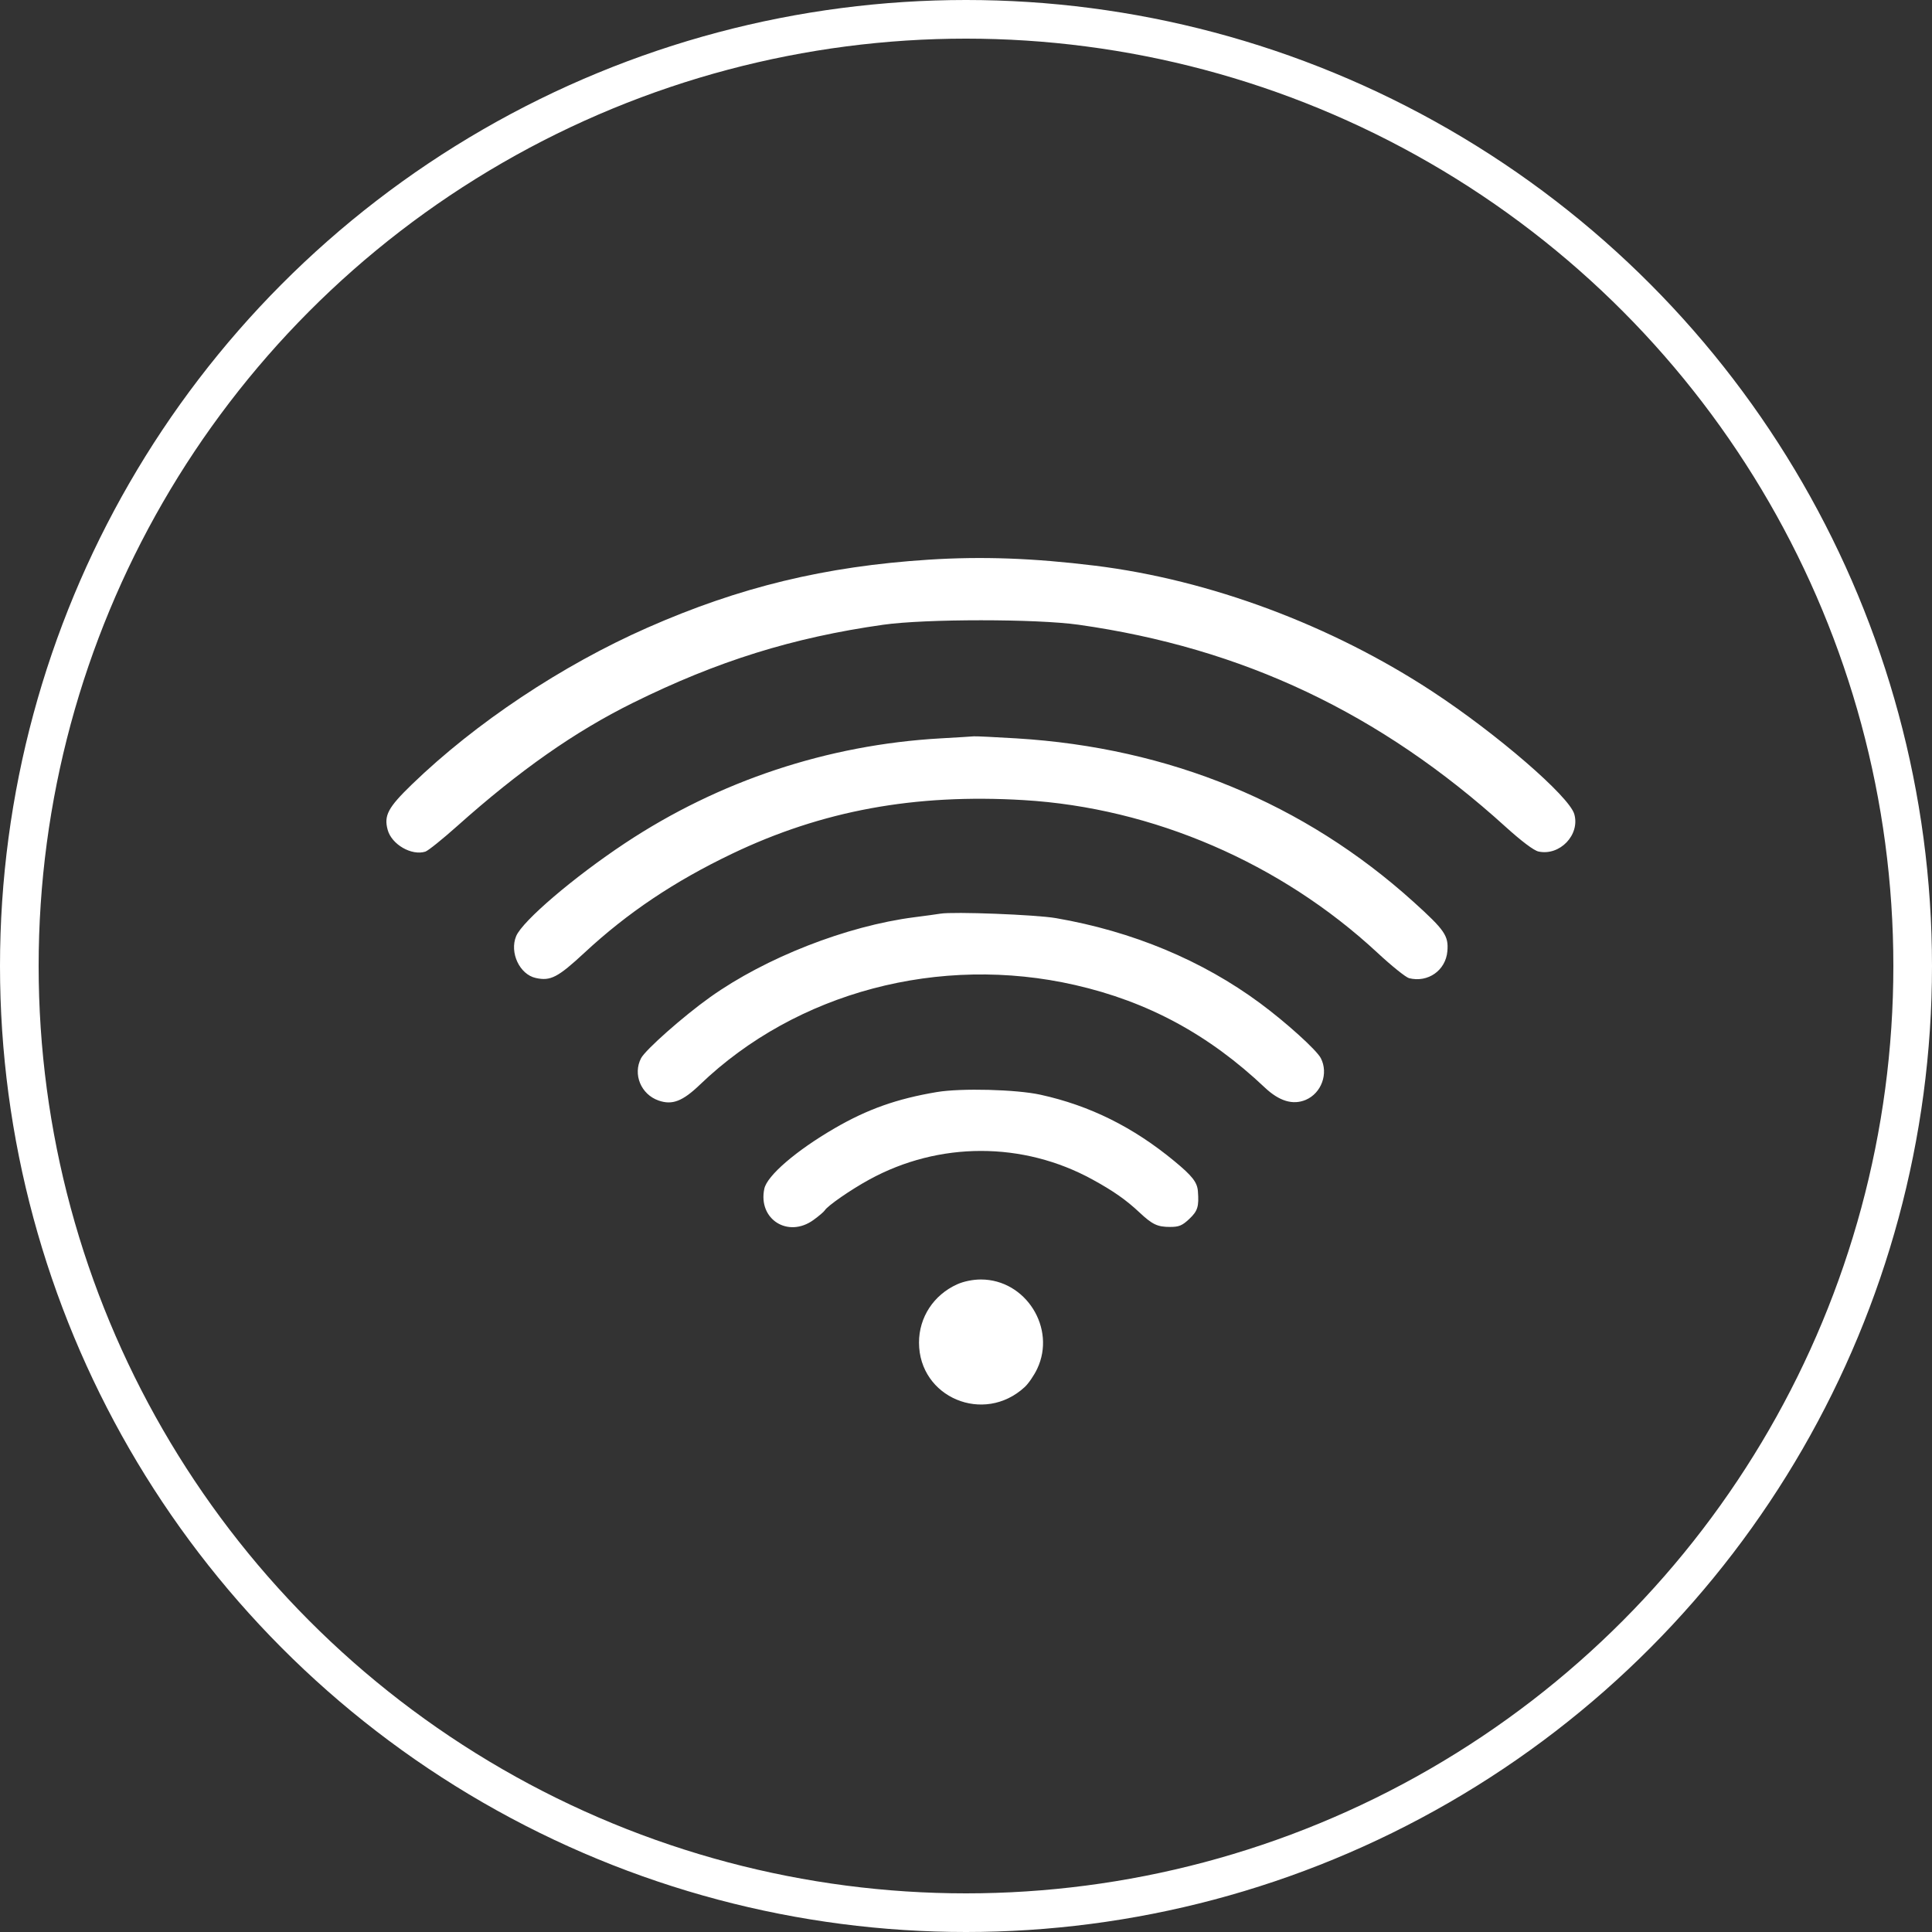
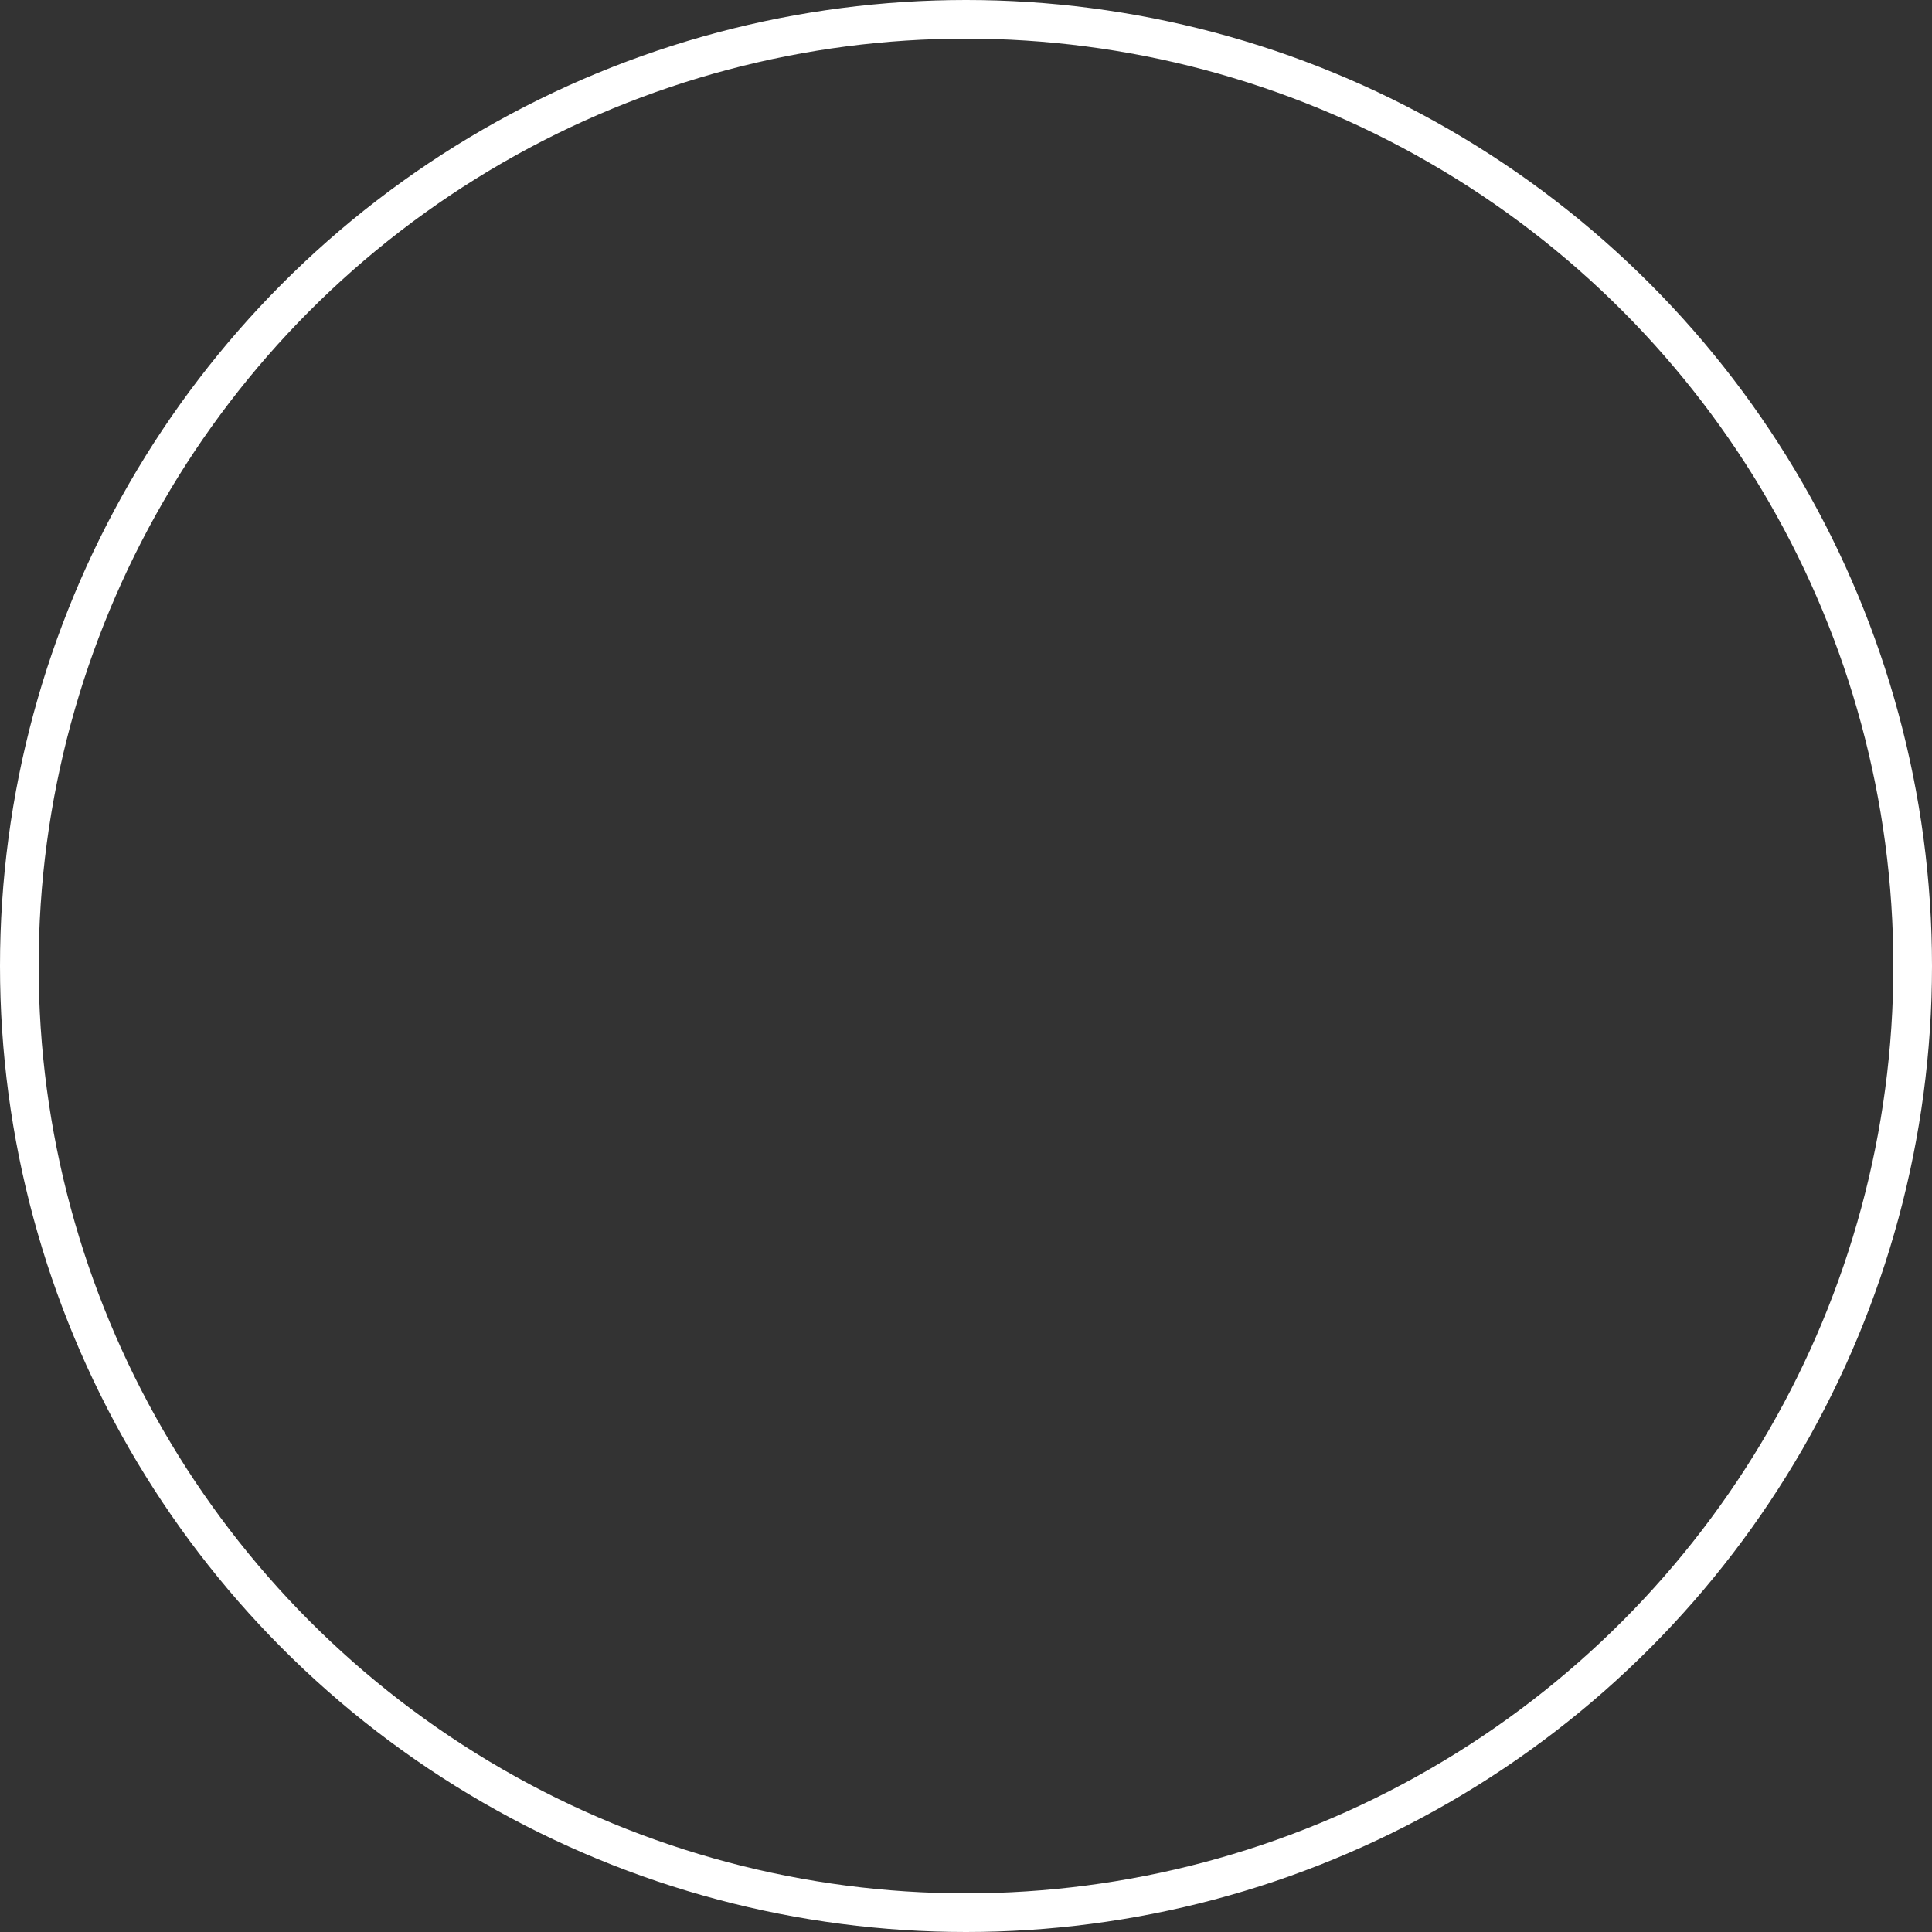
<svg xmlns="http://www.w3.org/2000/svg" width="65" height="65" viewBox="0 0 65 65" fill="none">
  <rect x="0" y="0" width="65" height="65" fill="#333333" stroke="none" />
  <circle cx="32.5" cy="32.5" r="31.85" stroke="white" stroke-width="1.3" />
-   <path fill-rule="evenodd" clip-rule="evenodd" d="M31.238 18.83C27.759 19.054 24.881 19.751 21.779 21.119C18.905 22.386 16 24.32 13.858 26.391C13.053 27.17 12.91 27.438 13.044 27.923C13.18 28.413 13.849 28.798 14.311 28.652C14.403 28.623 14.884 28.236 15.381 27.793C17.484 25.915 19.341 24.613 21.295 23.646C24.133 22.242 26.67 21.45 29.715 21.019C31.136 20.818 34.869 20.818 36.29 21.019C41.811 21.801 46.431 23.987 50.656 27.819C51.19 28.302 51.604 28.614 51.759 28.648C52.476 28.805 53.165 28.087 52.965 27.39C52.794 26.792 50.364 24.692 48.199 23.27C44.786 21.03 40.707 19.508 36.834 19.031C34.758 18.776 33.035 18.714 31.238 18.83ZM31.639 24.842C27.845 25.058 24.193 26.271 21.034 28.364C19.304 29.511 17.578 30.985 17.365 31.496C17.137 32.048 17.482 32.784 18.025 32.903C18.523 33.013 18.767 32.886 19.668 32.05C21.112 30.709 22.684 29.655 24.623 28.726C27.66 27.272 30.772 26.699 34.446 26.919C38.79 27.179 43.089 29.034 46.341 32.053C46.818 32.497 47.298 32.882 47.407 32.91C48.042 33.069 48.639 32.649 48.695 32.005C48.74 31.484 48.61 31.294 47.555 30.341C43.88 27.023 39.343 25.155 34.2 24.842C33.475 24.798 32.828 24.767 32.762 24.773C32.696 24.78 32.191 24.811 31.639 24.842ZM31.639 30.739C31.529 30.758 31.132 30.812 30.757 30.86C28.483 31.153 25.761 32.218 23.895 33.546C22.998 34.184 21.718 35.316 21.568 35.602C21.285 36.144 21.565 36.82 22.157 37.026C22.618 37.187 22.966 37.052 23.553 36.488C26.793 33.379 31.614 32.099 36.17 33.14C38.619 33.699 40.668 34.806 42.557 36.593C43.039 37.047 43.497 37.185 43.927 37.005C44.46 36.78 44.702 36.113 44.437 35.6C44.295 35.326 43.277 34.405 42.395 33.752C40.445 32.31 38.097 31.332 35.523 30.889C34.847 30.772 32.077 30.666 31.639 30.739ZM31.519 36.741C30.177 36.966 29.185 37.318 28.079 37.96C26.783 38.713 25.806 39.554 25.714 39.996C25.499 41.022 26.513 41.664 27.369 41.044C27.548 40.915 27.718 40.77 27.748 40.722C27.845 40.565 28.619 40.029 29.242 39.688C31.588 38.401 34.417 38.4 36.758 39.685C37.46 40.07 37.886 40.369 38.337 40.792C38.771 41.199 38.942 41.279 39.367 41.279C39.666 41.279 39.776 41.233 40.013 41.009C40.295 40.744 40.342 40.592 40.302 40.077C40.279 39.776 40.112 39.562 39.516 39.07C38.126 37.92 36.667 37.196 35.007 36.831C34.192 36.652 32.337 36.604 31.519 36.741ZM32.201 43.21C31.411 43.567 30.919 44.319 30.919 45.169C30.919 47.017 33.102 47.936 34.476 46.665C34.603 46.548 34.792 46.271 34.896 46.051C35.542 44.684 34.51 43.047 33.002 43.047C32.731 43.047 32.423 43.11 32.201 43.21Z" fill="white" />
</svg>